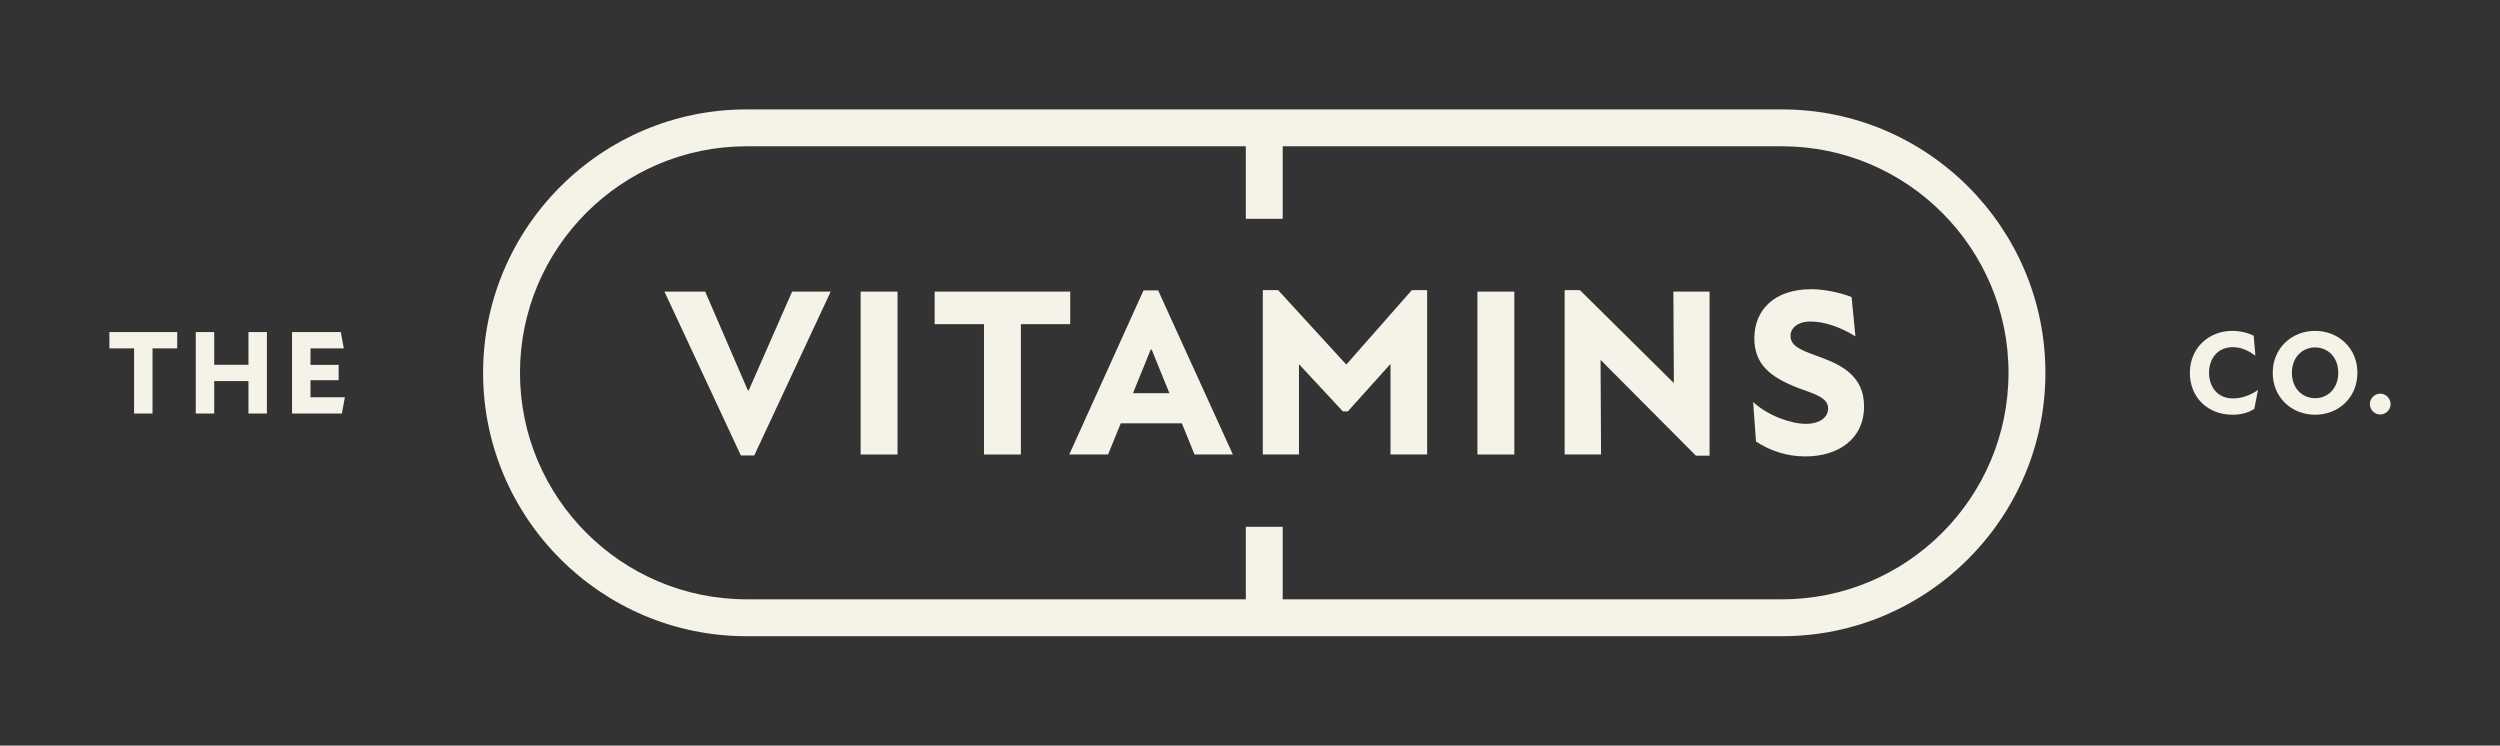
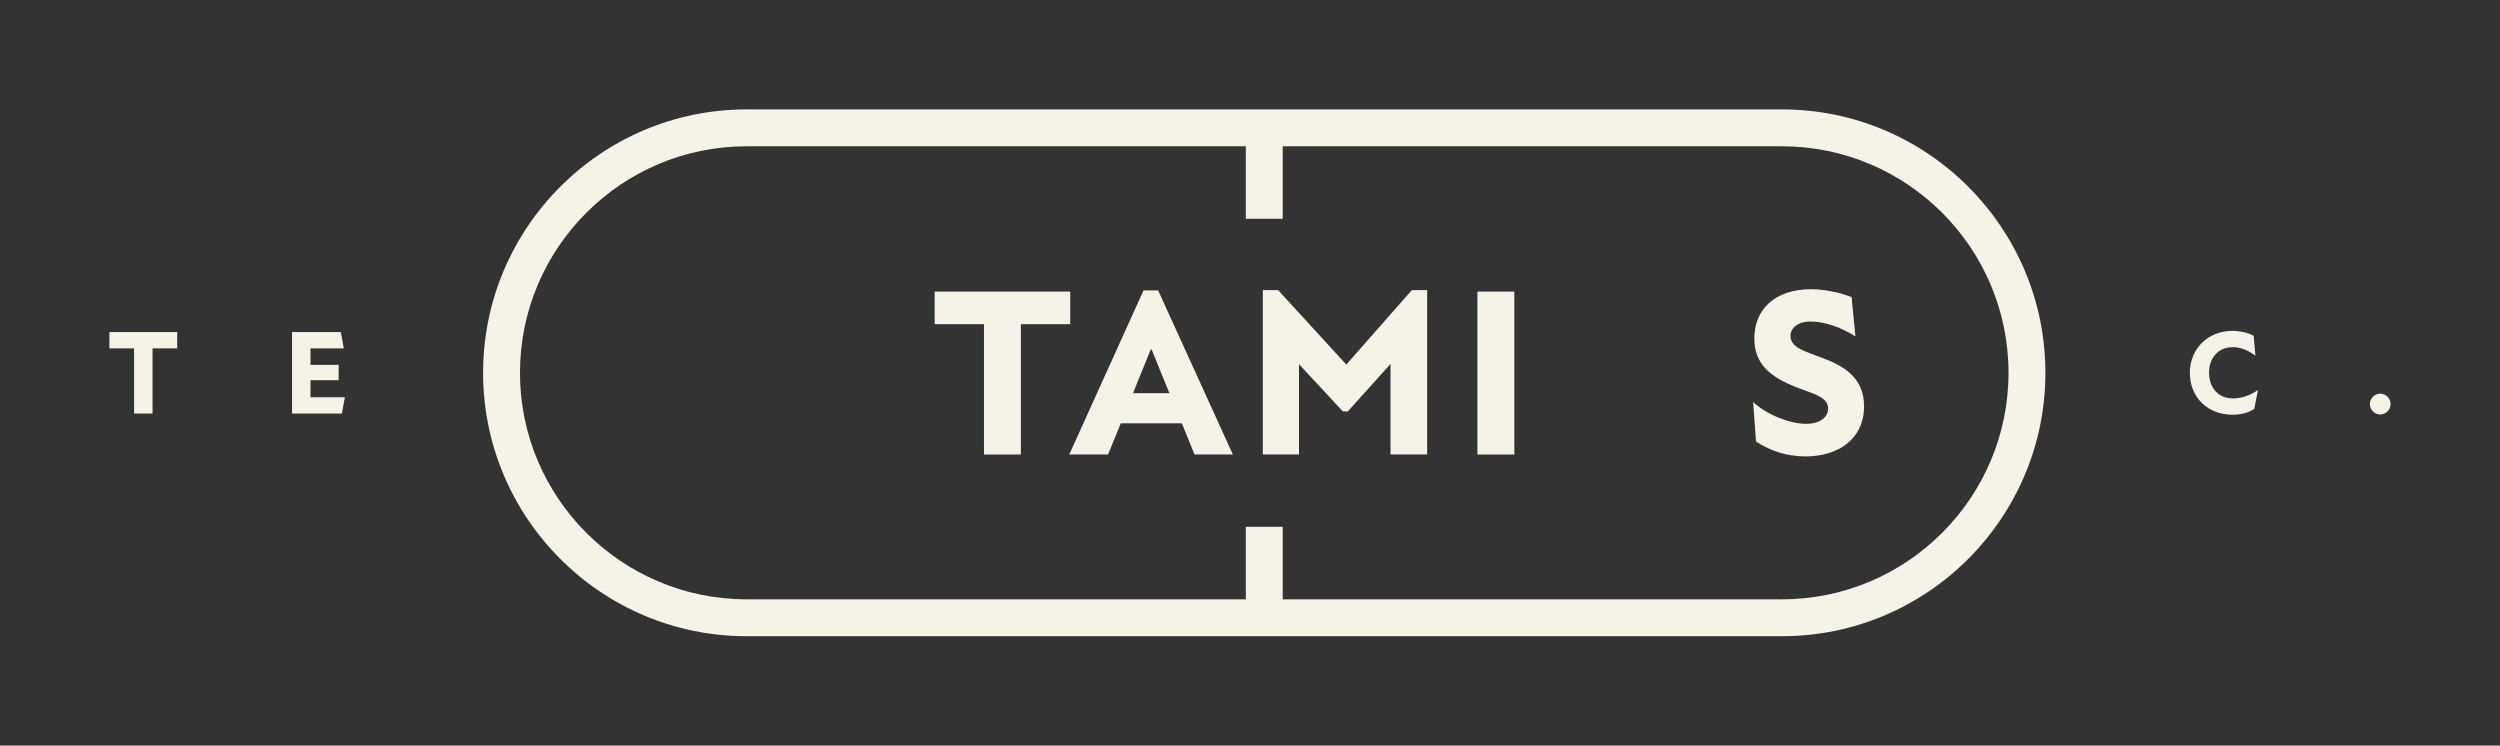
<svg xmlns="http://www.w3.org/2000/svg" viewBox="0 0 1574.48 469.579" height="469.579" width="1574.48" id="Layer_1">
  <rect x="0" y="0" width="1574.48" height="469.579" fill="#333333" stroke="none" />
  <defs>
    <style>.cls-1{fill:#f5f2e8;stroke-width:0px;}</style>
  </defs>
-   <polygon points="471.566 245.799 470.963 245.799 444.107 183.64 418.459 183.64 466.587 286.838 475.035 286.838 523.165 183.64 498.874 183.64 471.566 245.799" class="cls-1" />
-   <rect height="102.596" width="23.235" y="183.64" x="542.014" class="cls-1" />
  <polygon points="674.022 183.64 588.628 183.64 588.628 204.16 619.708 204.16 619.708 286.237 642.943 286.237 642.943 204.16 674.022 204.16 674.022 183.64" class="cls-1" />
  <path d="M720.182,182.887l-46.768,103.349h24.44l7.996-19.615h38.472l7.996,19.615h24.14l-47.072-103.349h-9.204ZM713.545,247.613l11.164-27.462h.604l11.164,27.462h-22.932Z" class="cls-1" />
  <polygon points="847.961 229.509 847.809 229.509 804.962 182.736 795.306 182.736 795.306 286.237 818.086 286.237 818.086 229.358 845.697 259.078 848.865 259.078 875.72 229.206 875.72 286.237 898.804 286.237 898.804 182.736 889.148 182.736 847.961 229.509" class="cls-1" />
  <rect height="102.596" width="23.235" y="183.64" x="930.477" class="cls-1" />
-   <polygon points="1054.189 240.974 1053.885 240.974 995.046 182.736 985.39 182.736 985.39 286.237 1008.322 286.237 1008.022 226.943 1008.322 226.943 1068.069 286.99 1076.668 286.99 1076.668 183.64 1053.885 183.64 1054.189 240.974" class="cls-1" />
  <path d="M1146.965,225.134c-10.56-3.926-19.312-6.336-19.312-13.582,0-4.977,4.525-9.049,12.523-9.049,8.749,0,18.708,3.32,28.364,9.353l-2.415-24.743c-7.544-3.016-17.652-4.977-25.347-4.977-23.233,0-35.907,12.976-35.907,30.928,0,16.447,10.111,24.592,27.911,31.383,9.507,3.618,18.559,5.73,18.559,12.824,0,5.583-5.28,9.656-14.032,9.656-9.355,0-23.839-5.129-33.192-13.728l1.809,24.89c9.055,5.887,19.463,9.358,31.08,9.358,20.823,0,36.966-11.015,36.966-31.534,0-18.407-13.127-25.648-27.007-30.776Z" class="cls-1" />
  <path d="M1122.294,68.905H470.137c-91.469,0-165.885,74.413-165.885,165.885,0,91.466,74.416,165.885,165.885,165.885h652.158c91.469,0,165.885-74.418,165.885-165.885,0-91.472-74.416-165.885-165.885-165.885ZM1122.294,377.442h-314.463v-45.676h-23.233v45.676h-314.463c-78.658,0-142.652-63.994-142.652-142.652s63.994-142.652,142.652-142.652h314.463v45.673h23.233v-45.673h314.463c78.658,0,142.652,63.994,142.652,142.652s-63.994,142.652-142.652,142.652Z" class="cls-1" />
  <polygon points="68.903 219.401 84.443 219.401 84.443 260.438 96.061 260.438 96.061 219.401 111.601 219.401 111.601 209.141 68.903 209.141 68.903 219.401" class="cls-1" />
-   <polygon points="156.48 229.735 134.906 229.735 134.906 209.141 123.289 209.141 123.289 260.438 134.906 260.438 134.906 239.994 156.48 239.994 156.48 260.438 168.098 260.438 168.098 209.141 156.48 209.141 156.48 229.735" class="cls-1" />
  <polygon points="195.552 239.466 213.278 239.466 213.278 229.811 195.552 229.811 195.552 219.401 216.522 219.401 214.636 209.141 183.934 209.141 183.934 260.438 215.316 260.438 217.202 250.178 195.552 250.178 195.552 239.466" class="cls-1" />
  <path d="M1391.225,234.714c0-8.298,4.977-16.068,14.936-16.068,5.204,0,9.881,2.036,14.256,5.432l-1.056-12.598c-3.772-2.038-8.9-3.094-13.579-3.094-14.633,0-26.628,10.712-26.628,26.403,0,15.766,11.543,26.402,26.78,26.402,5.131,0,9.883-1.056,13.804-3.696l2.339-11.919c-3.999,2.942-9.883,5.356-15.691,5.356-10.184,0-15.161-7.694-15.161-16.218Z" class="cls-1" />
-   <path d="M1458.055,208.387c-14.784,0-26.704,10.863-26.704,26.403,0,15.614,11.919,26.402,26.704,26.402,14.711,0,26.631-10.788,26.631-26.402,0-15.54-11.919-26.403-26.631-26.403ZM1458.055,250.782c-7.844,0-14.633-5.96-14.633-15.992,0-10.034,6.788-15.993,14.633-15.993,7.847,0,14.56,5.96,14.56,15.993,0,10.032-6.713,15.992-14.56,15.992Z" class="cls-1" />
  <path d="M1499.013,247.916c-3.544,0-6.488,3.016-6.488,6.638,0,3.47,2.943,6.488,6.488,6.488,3.62,0,6.564-3.018,6.564-6.488,0-3.622-2.943-6.638-6.564-6.638Z" class="cls-1" />
</svg>